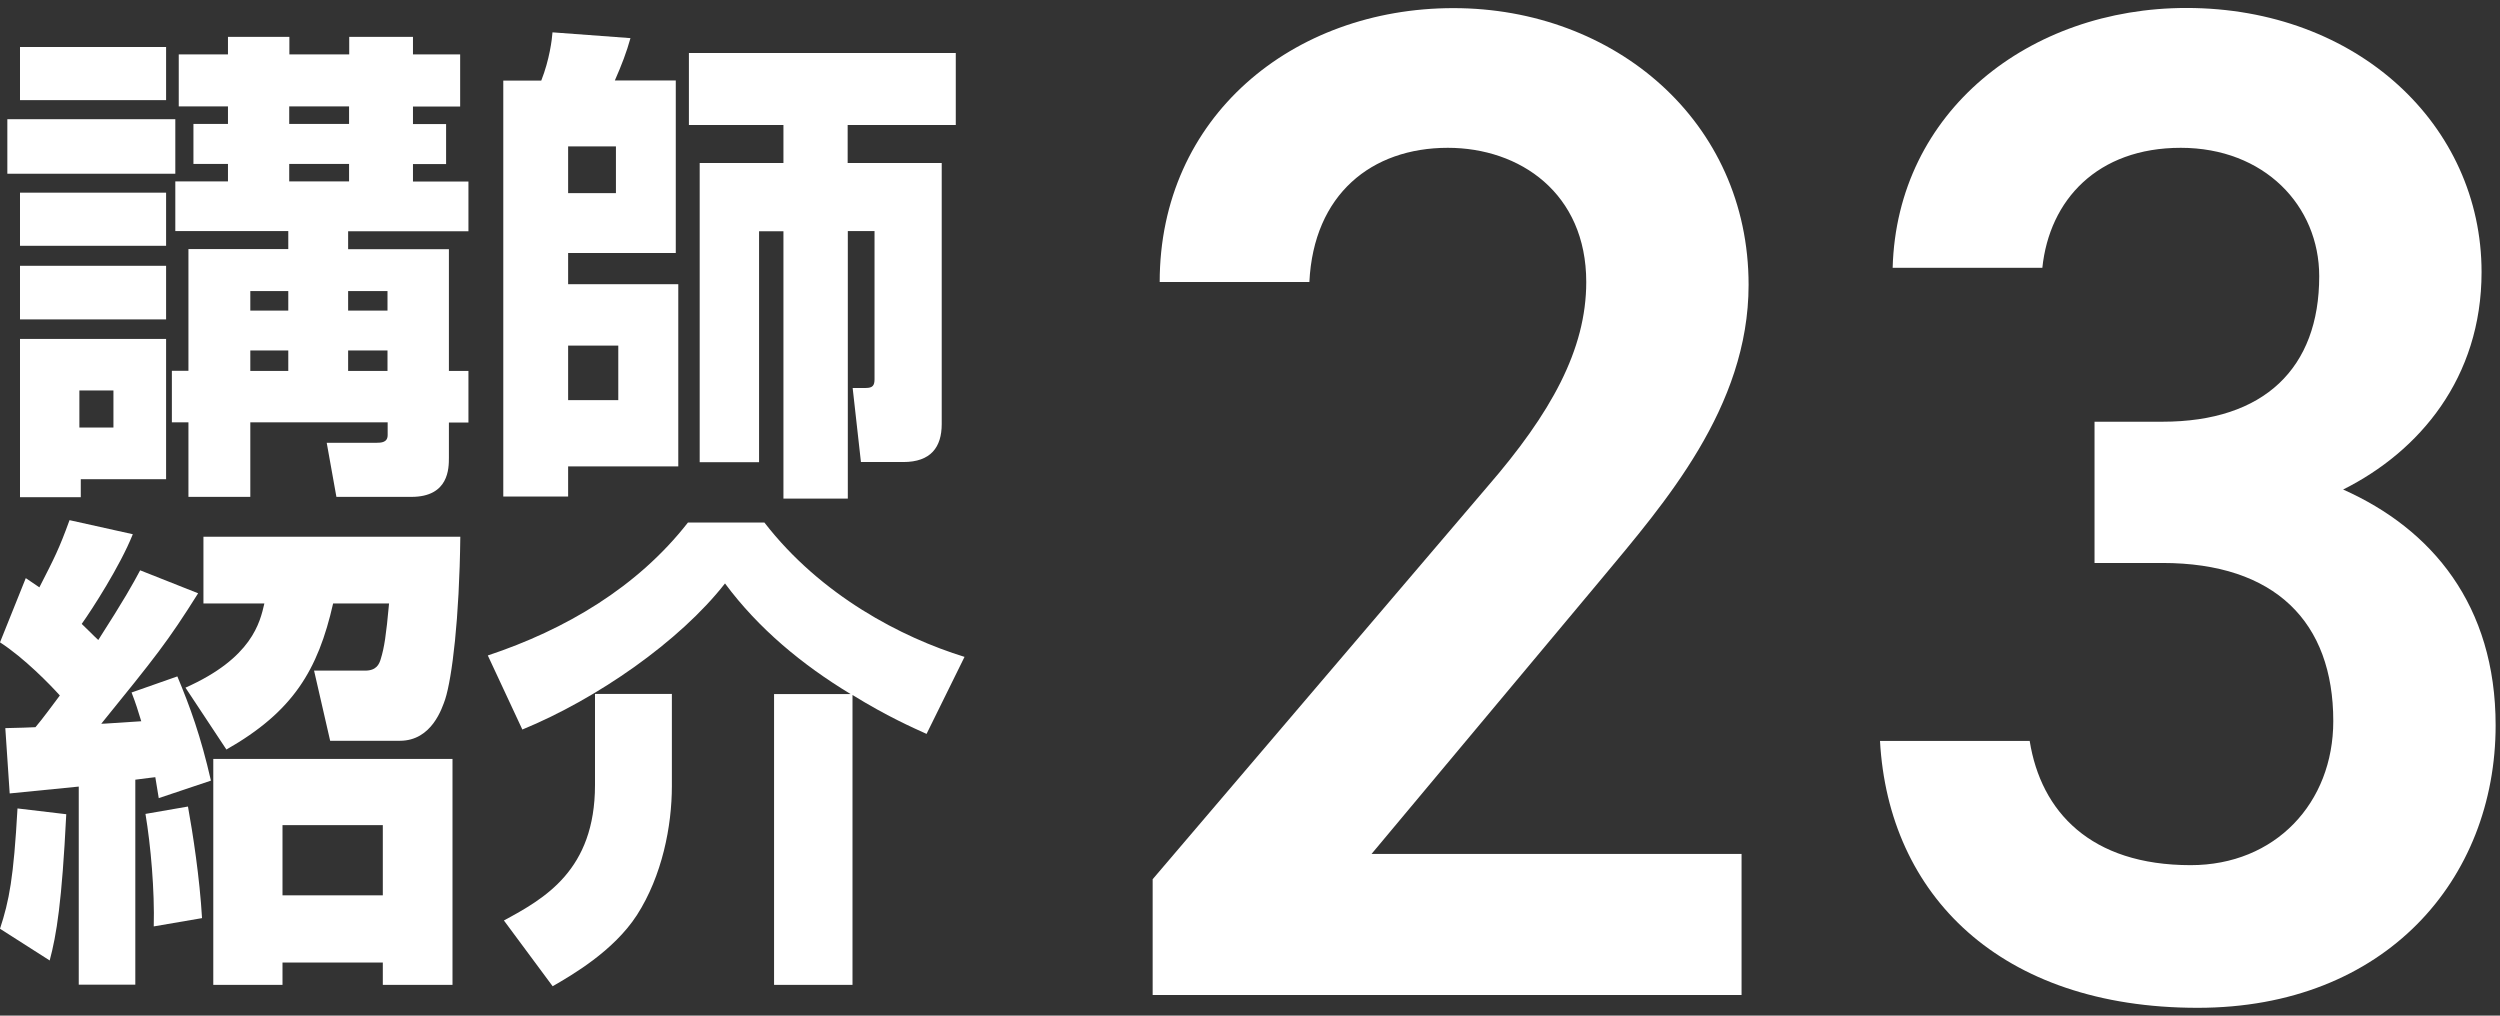
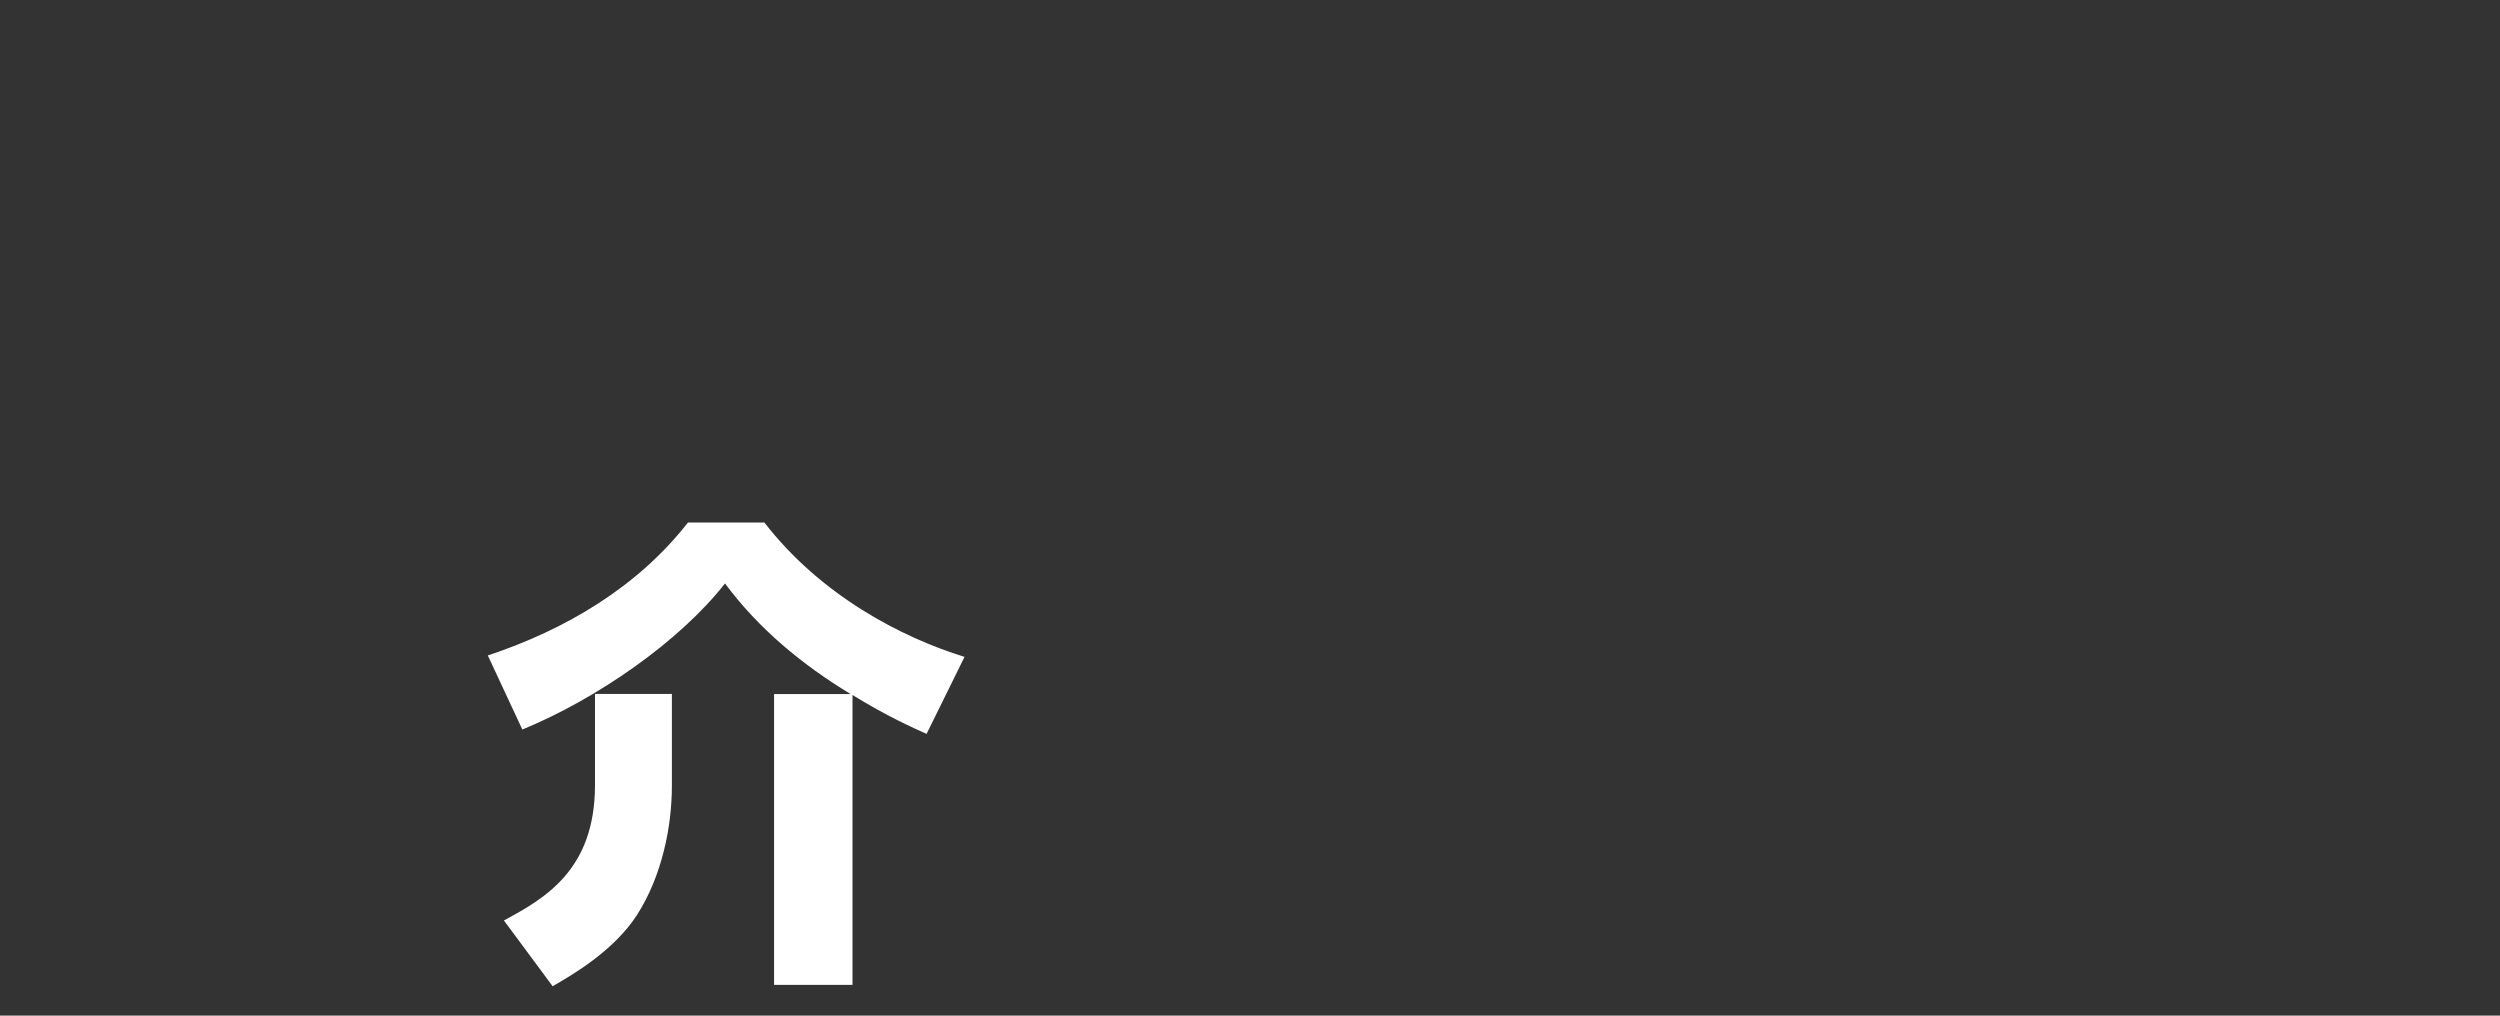
<svg xmlns="http://www.w3.org/2000/svg" id="_レイヤー_1" viewBox="0 0 160 65">
  <rect x="0" y="0" width="160" height="65" fill="#333333" stroke="none" />
  <defs>
    <style>.cls-1{fill:#fff;}</style>
  </defs>
  <g>
-     <path class="cls-1" d="M.47,7.63H11.22v3.49H.47v-3.49ZM1.28,3.01H10.63v3.4H1.28V3.01Zm0,9.32H10.63v3.4H1.28v-3.4Zm0,4.68H10.63v3.43H1.28v-3.43Zm0,4.68H10.63v8.98H5.17v1.15H1.28v-10.13Zm3.8,3.3v2.37h2.18v-2.37h-2.18ZM14.59,3.48v-1.12h3.93v1.12h3.83v-1.12h4.08v1.12h3.02v3.34h-3.02v1.12h2.12v2.56h-2.12v1.12h3.55v3.18h-7.7v1.15h6.45v7.79h1.25v3.3h-1.25v2.24c0,.69,0,2.52-2.4,2.52h-4.8l-.62-3.46h3.15c.37,0,.75-.03,.75-.5v-.81h-8.79v4.77h-3.96v-4.77h-1.06v-3.3h1.06v-7.79h6.39v-1.15h-7.23v-3.18h3.37v-1.12h-2.21v-2.56h2.21v-1.12h-3.15V3.48h3.15Zm1.43,15.15v1.25h2.43v-1.25h-2.43Zm0,3.8v1.31h2.43v-1.31h-2.43Zm2.49-15.62v1.12h3.83v-1.12h-3.83Zm0,3.68v1.12h3.83v-1.12h-3.83Zm3.77,8.14v1.25h2.52v-1.25h-2.52Zm0,3.8v1.31h2.52v-1.31h-2.52Z" />
-     <path class="cls-1" d="M32.21,5.16h2.43c.53-1.34,.69-2.65,.72-3.09l4.99,.37c-.25,.9-.56,1.71-1,2.71h3.9v11.04h-6.89v2h7.05v11.66h-7.05v1.93h-4.15V5.16Zm4.15,4.21v2.99h3.06v-2.99h-3.06Zm0,12.75v3.49h3.21v-3.49h-3.21Zm19.61-7.33h-1.71V31.91h-4.12V14.8h-1.56v14.78h-3.8V10.43h5.36v-2.43h-6.05V3.39h17.08v4.61h-6.92v2.43h6.02V27.14c0,1.47-.69,2.43-2.46,2.43h-2.71l-.53-4.74h.84c.44,0,.56-.16,.56-.56V14.8Z" />
-   </g>
+     </g>
  <g>
    <g>
-       <path class="cls-1" d="M111.46,63.68h-37.69v-7.41l21.42-25.12c4.07-4.7,6.33-8.77,6.33-13.1,0-5.69-4.25-8.59-8.86-8.59-4.88,0-8.59,2.98-8.86,8.59h-9.58c0-10.57,8.5-17.53,18.8-17.53s18.89,7.23,18.89,17.71c0,7.86-5.42,14.01-9.4,18.8l-14.73,17.62h23.68v9.04Z" />
-       <path class="cls-1" d="M134.06,26.99h4.34c6.51,0,10.03-3.43,10.03-9.31,0-4.52-3.52-8.22-8.86-8.22s-8.41,3.34-8.86,7.68h-9.58c.27-10.03,8.77-16.63,18.8-16.63,10.94,0,18.89,7.5,18.89,16.9,0,6.78-3.98,11.48-8.86,13.92,5.69,2.53,9.76,7.41,9.76,15.09,0,9.85-7.05,18.08-19.07,18.08-12.65,0-19.79-7.23-20.33-17.08h9.58c.72,4.52,3.89,7.95,10.3,7.95,5.42,0,9.13-3.98,9.13-9.22,0-6.33-3.71-10.12-10.94-10.12h-4.34v-9.04Z" />
-     </g>
+       </g>
    <g>
-       <path class="cls-1" d="M5.05,50.34c-2.21,.22-3.12,.31-4.43,.44l-.28-4.18c1.06-.03,1.4-.03,1.93-.06,.5-.59,1.06-1.37,1.56-2.03-.62-.69-2.28-2.4-3.83-3.4l1.65-4.11c.34,.22,.59,.41,.87,.59,.97-1.9,1.25-2.43,1.93-4.3l4.05,.9c-.81,2.03-2.62,4.83-3.27,5.74,.47,.44,.72,.72,1.06,1.03,1.68-2.62,2.21-3.58,2.68-4.46l3.71,1.47c-1.96,3.12-2.74,4.08-6.2,8.35,.25,0,.47-.03,2.56-.16-.22-.72-.34-1.12-.62-1.84l2.93-1.03c.81,1.93,1.5,3.83,2.15,6.67l-3.34,1.12c-.09-.5-.12-.78-.22-1.34-.22,.03-.31,.03-1.28,.16v13.12h-3.62v-12.69Zm-.81,1.78c-.28,5.64-.62,7.7-1.06,9.35l-3.18-2.03c.59-1.81,.87-3.24,1.12-7.7l3.12,.37Zm7.79-.5c.31,1.71,.75,4.55,.9,7.14l-3.09,.53c.06-2.28-.19-5.17-.53-7.2l2.71-.47Zm17.43-17.27c-.06,5.27-.53,9.04-.97,10.41-.19,.53-.84,2.65-2.9,2.65h-4.46l-1.03-4.49h3.27c.72,0,.9-.41,1-.75,.22-.72,.34-1.47,.53-3.55h-3.58c-.97,4.27-2.56,6.92-6.83,9.35l-2.62-3.96c4.27-1.9,4.77-4.18,5.05-5.39h-3.9v-4.27H29.46Zm-.5,14.22v14.46h-4.46v-1.43h-6.42v1.43h-4.43v-14.46h15.31Zm-10.88,4.24v4.49h6.42v-4.49h-6.42Z" />
      <path class="cls-1" d="M54.44,44.42c-3.09-1.87-5.89-4.18-8.04-7.08-2.9,3.71-8.2,7.39-12.97,9.35l-2.21-4.74c4.96-1.65,9.57-4.36,12.81-8.51h4.89c3.62,4.68,8.79,7.36,12.81,8.6l-2.43,4.93c-.9-.41-2.52-1.12-4.74-2.49v18.55h-5.02v-18.61h4.89Zm-11.44,0v5.89c0,2.56-.62,5.74-2.24,8.26-1.5,2.31-4.15,3.83-5.39,4.55l-3.12-4.21c2.59-1.4,5.83-3.21,5.83-8.67v-5.83h4.93Z" />
    </g>
  </g>
</svg>